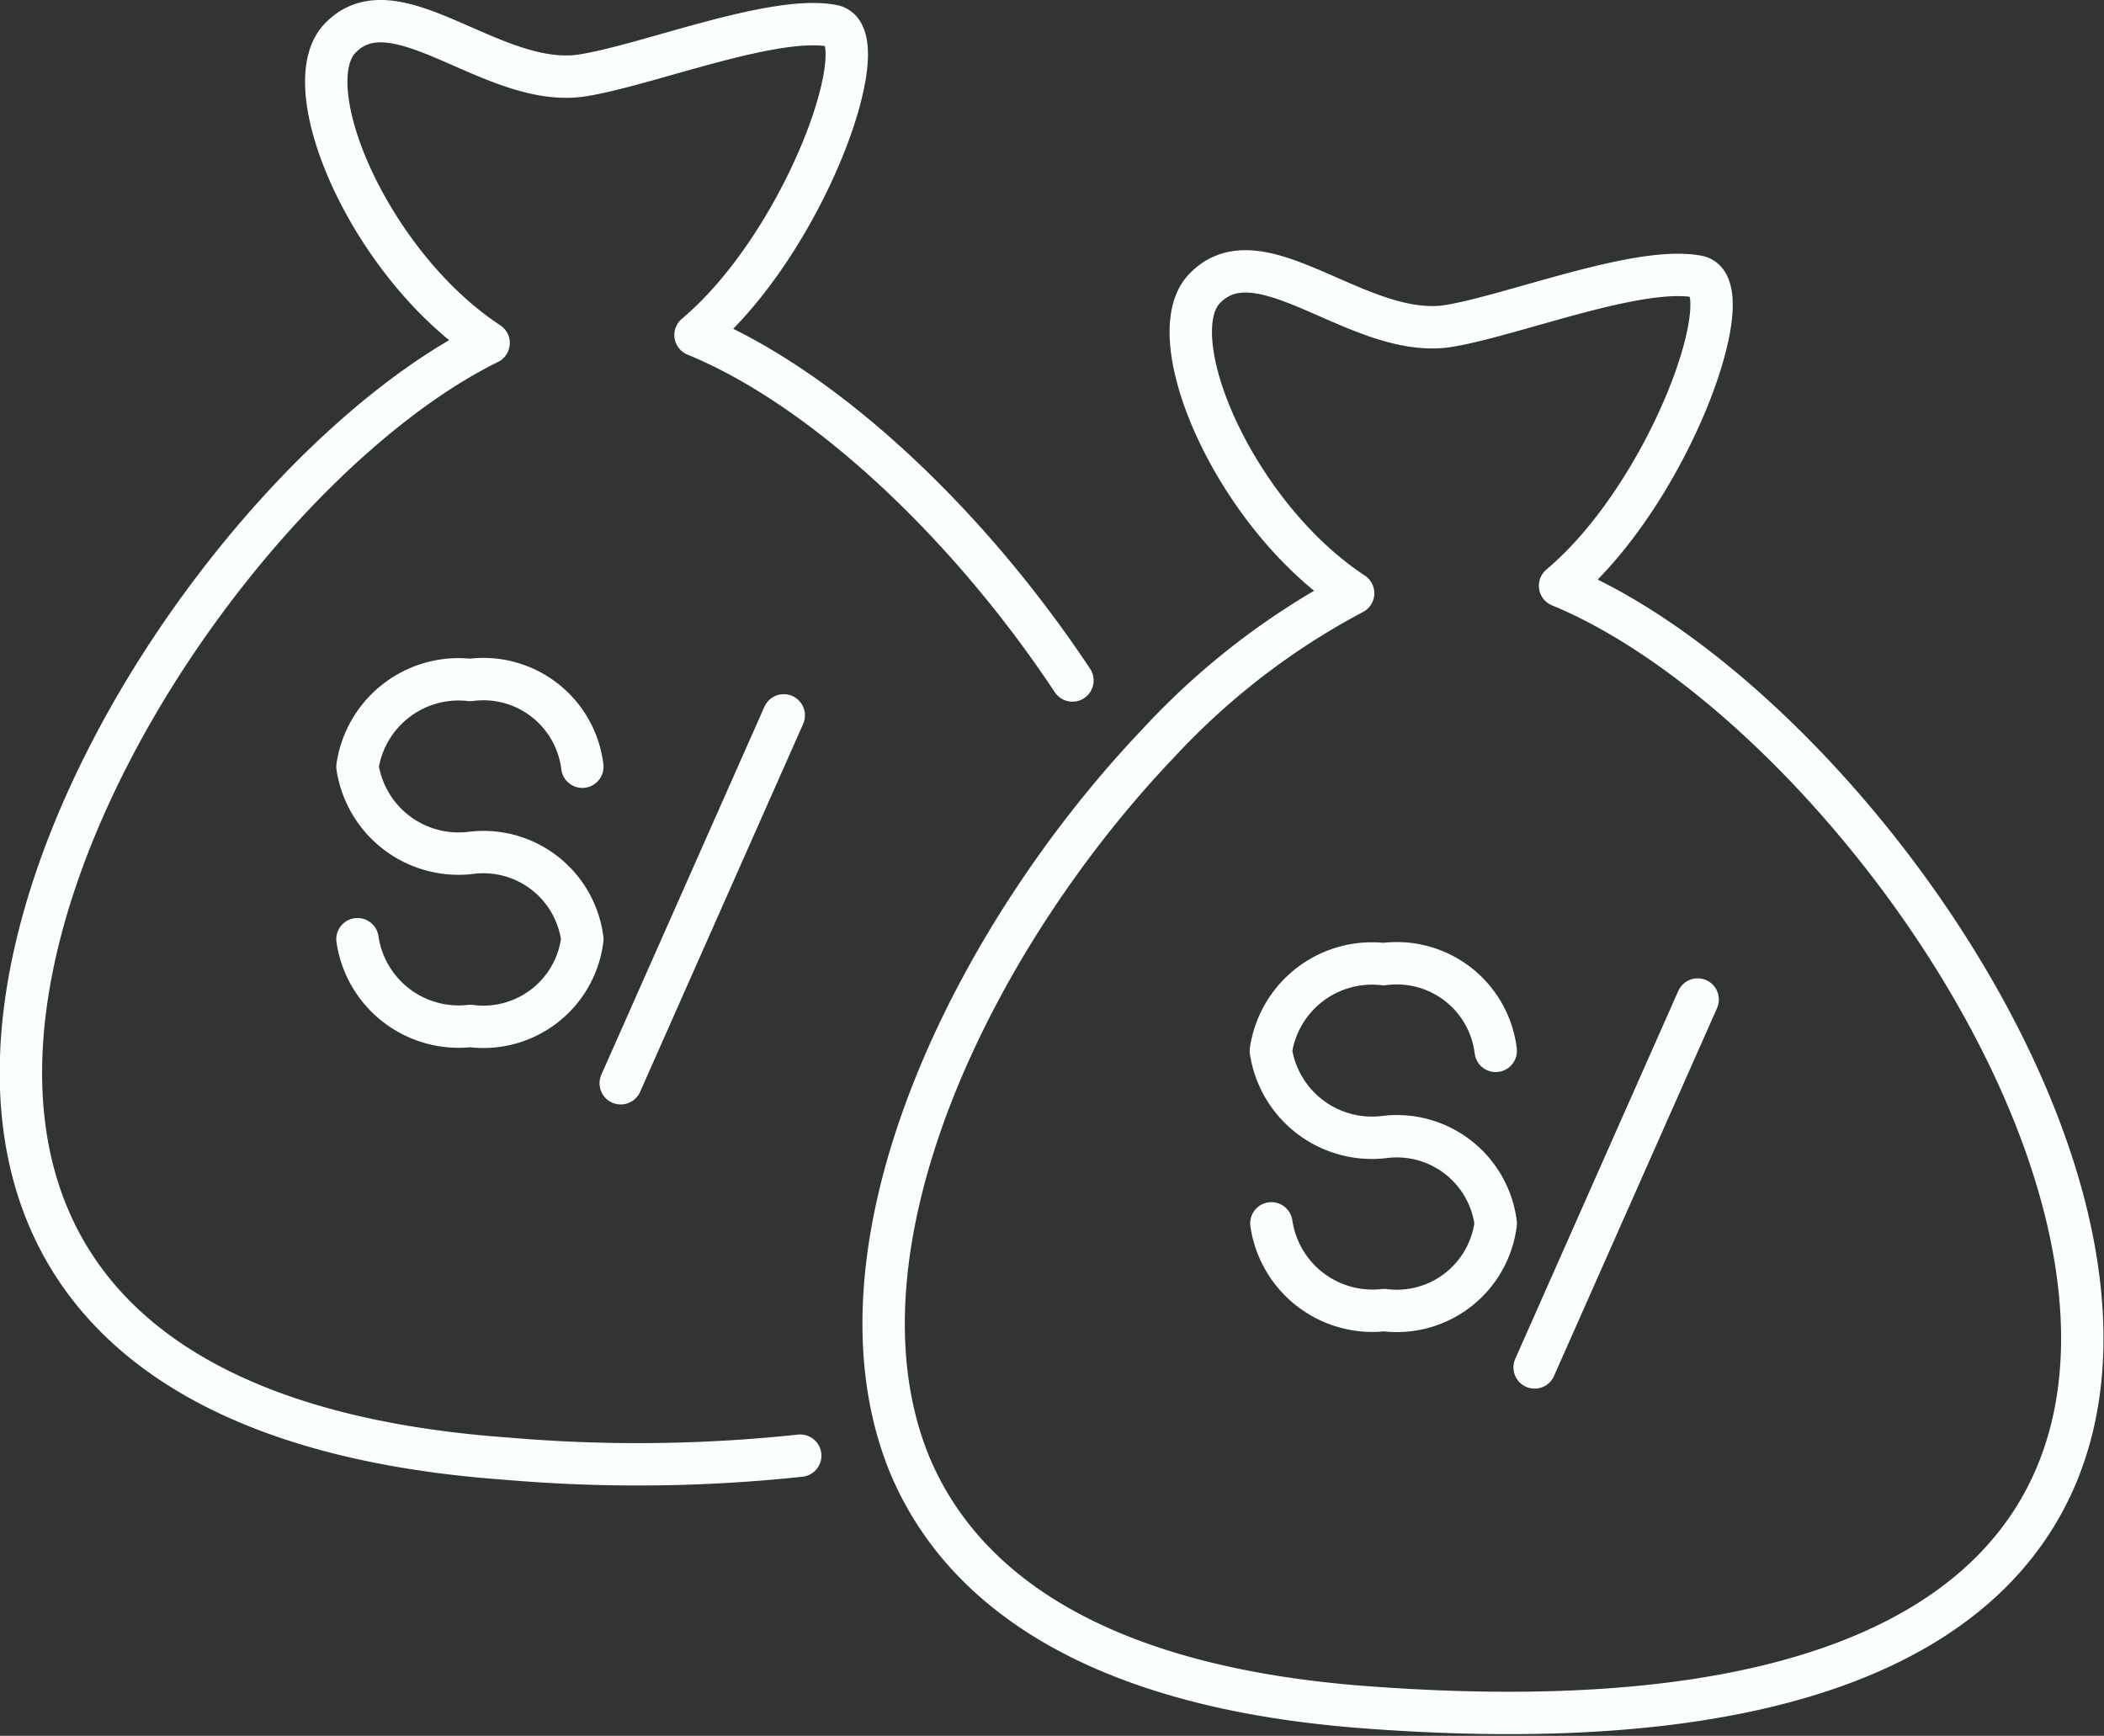
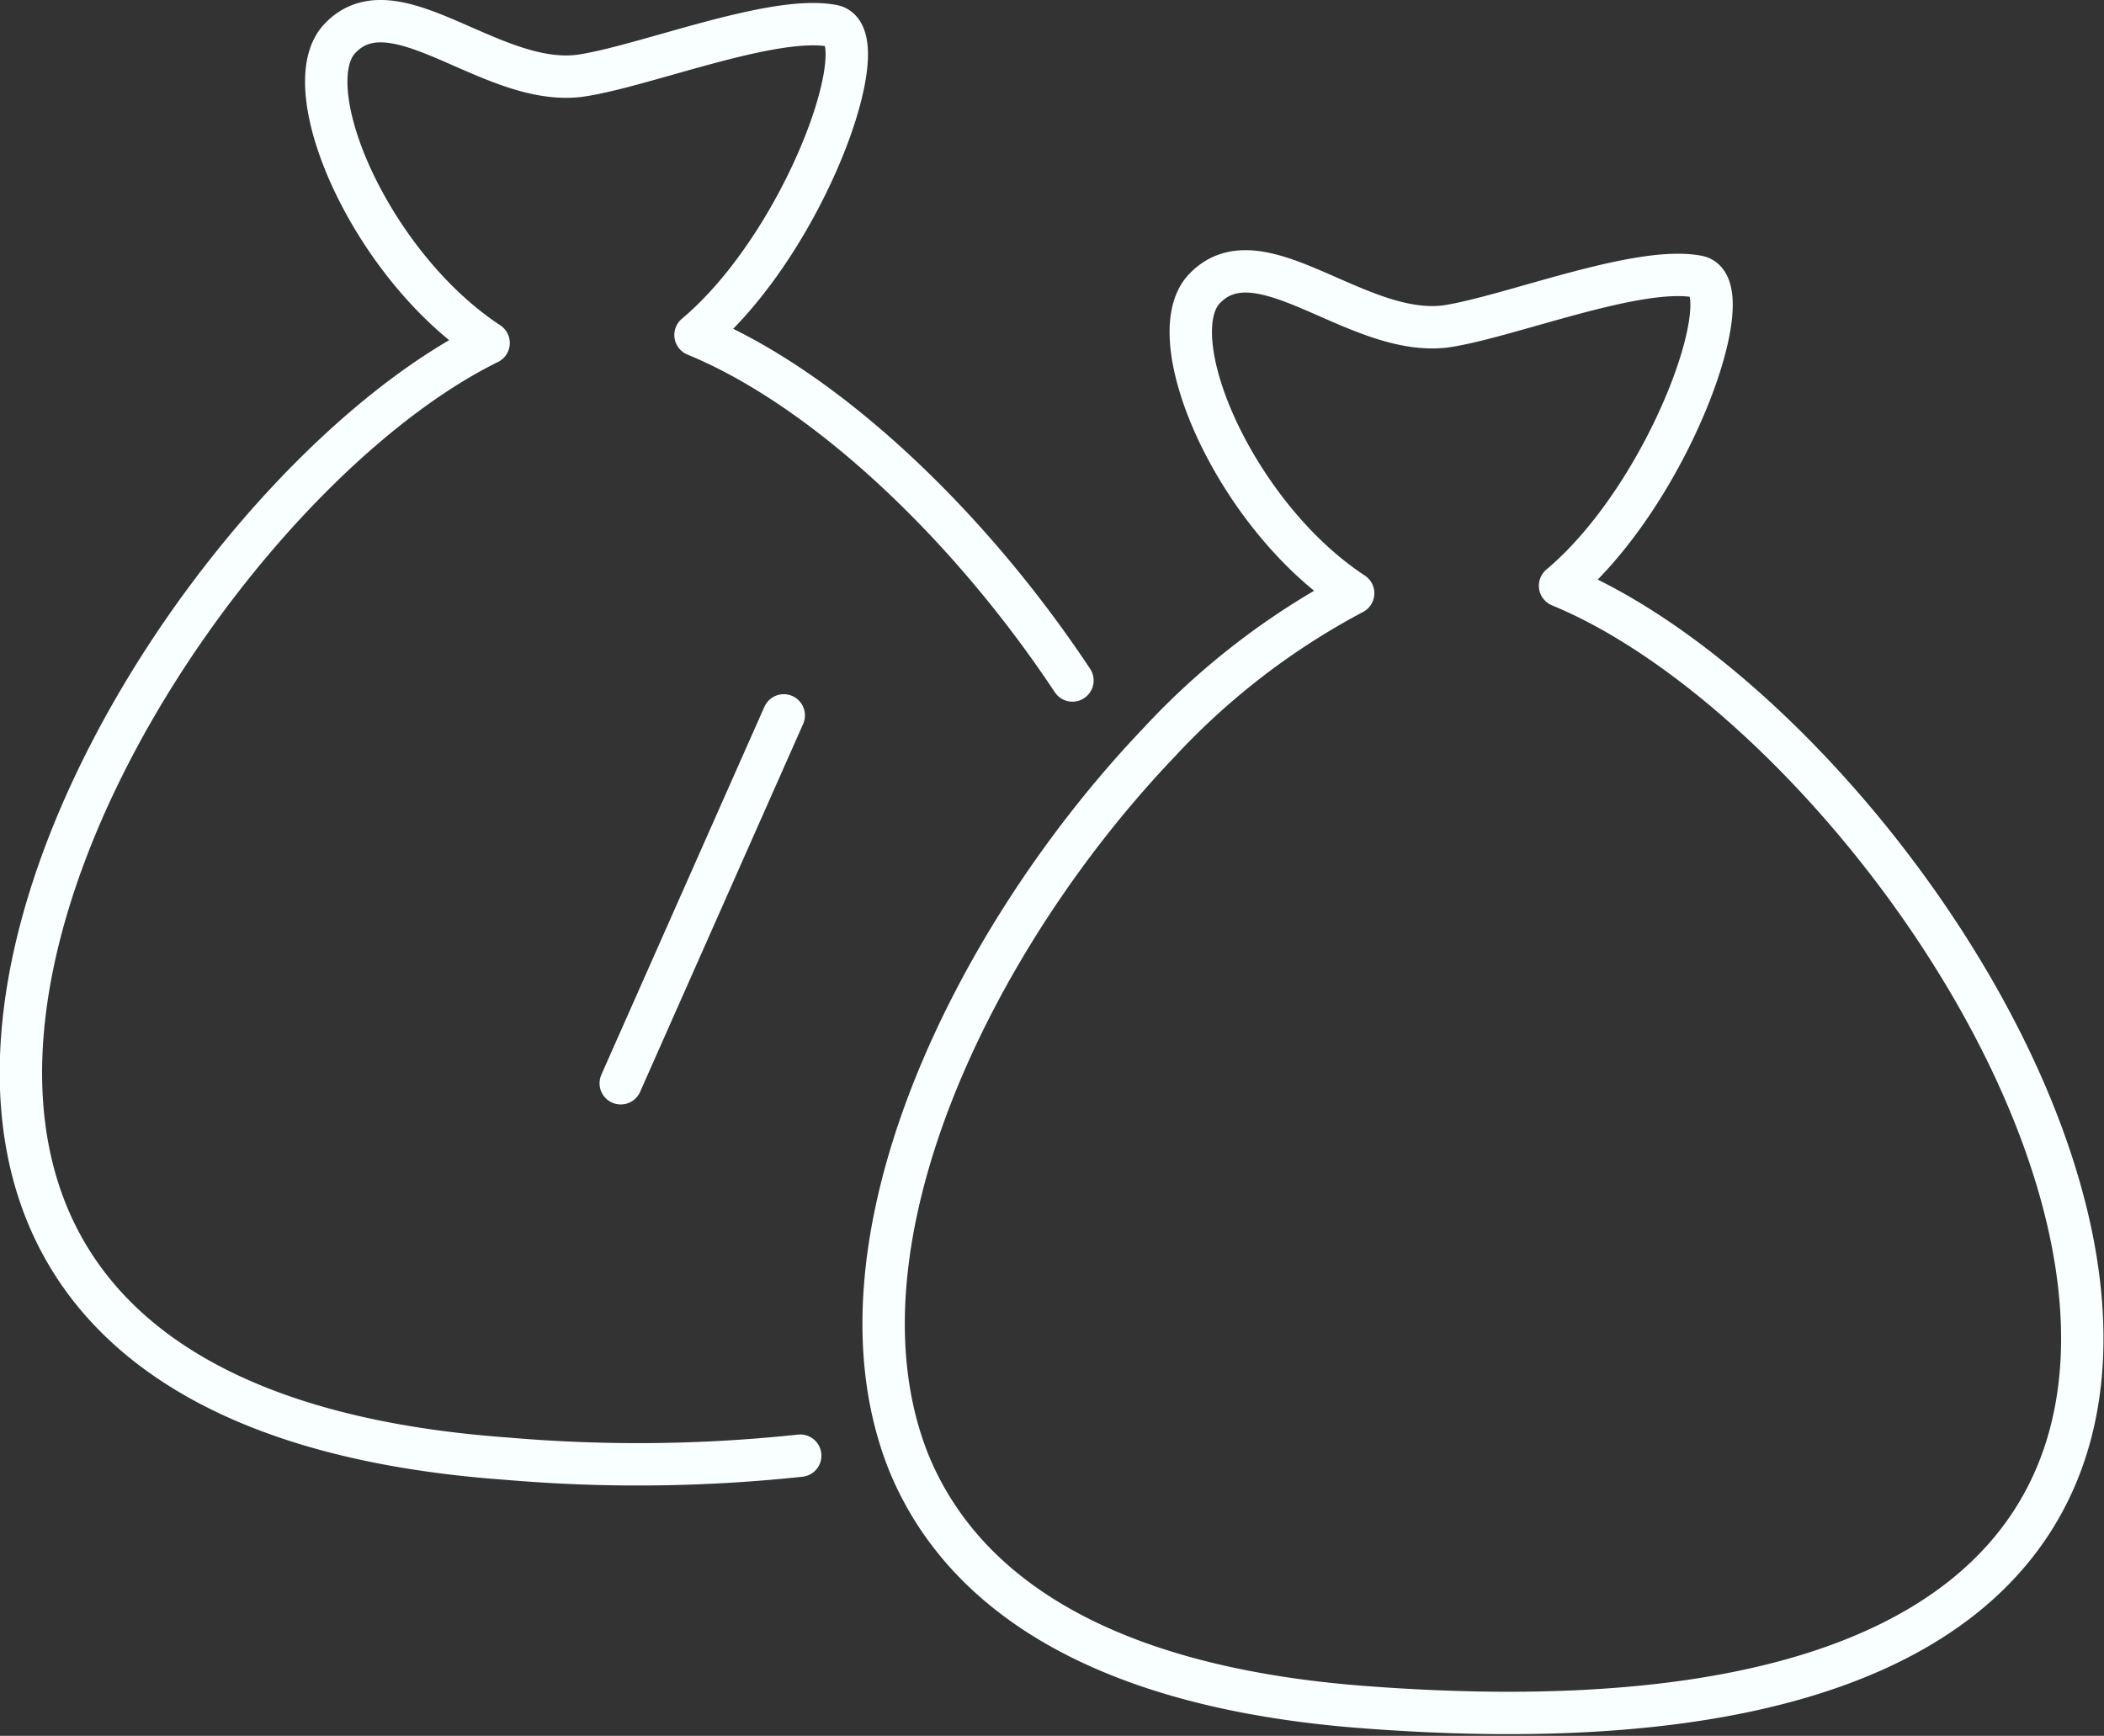
<svg xmlns="http://www.w3.org/2000/svg" viewBox="0 0 42.2 34.82">
  <rect x="0" y="0" width="42.2" height="34.82" fill="#333333" stroke="none" />
  <defs>
    <style>.cls-1{fill:none;stroke:#f9ffff;stroke-linecap:round;stroke-linejoin:round;stroke-width:0.85px;}</style>
  </defs>
  <g id="Capa_2" data-name="Capa 2">
    <g id="Capa_1-2" data-name="Capa 1">
-       <path class="cls-1" d="M25.5,24.54a2.05,2.05,0,0,0,2.26,1.74A2,2,0,0,0,30,24.54a2,2,0,0,0-2.25-1.73,2.05,2.05,0,0,1-2.26-1.73,2.05,2.05,0,0,1,2.26-1.74A2,2,0,0,1,30,21.08" />
-       <line class="cls-1" x1="30.78" y1="27.43" x2="34.05" y2="20.05" />
-       <path class="cls-1" d="M7.17,18.84a2.05,2.05,0,0,0,2.26,1.74,2,2,0,0,0,2.25-1.74,2,2,0,0,0-2.25-1.73,2.05,2.05,0,0,1-2.26-1.73,2.05,2.05,0,0,1,2.26-1.74,2,2,0,0,1,2.25,1.74" />
      <line class="cls-1" x1="12.45" y1="21.73" x2="15.72" y2="14.35" />
-       <path class="cls-1" d="M31.29,11.75c2.2-1.85,3.67-6,2.77-6.2-1.21-.24-3.82.82-5.08,1-1.79.21-3.74-1.94-4.84-.74-.89,1,.64,4.54,3,6.09a14.65,14.65,0,0,0-3.9,3c-3.72,3.9-6.77,10.12-5,14.47,1.07,2.57,3.84,4.49,9.19,4.88C51.71,36.06,39.59,15.17,31.29,11.75Z" />
+       <path class="cls-1" d="M31.29,11.75c2.2-1.85,3.67-6,2.77-6.2-1.21-.24-3.82.82-5.08,1-1.79.21-3.74-1.94-4.84-.74-.89,1,.64,4.54,3,6.09a14.65,14.65,0,0,0-3.9,3c-3.72,3.9-6.77,10.12-5,14.47,1.07,2.57,3.84,4.49,9.19,4.88C51.71,36.06,39.59,15.17,31.29,11.75" />
      <path class="cls-1" d="M21.51,13.65c-2.11-3.18-5-5.88-7.56-6.93,2.2-1.85,3.67-6,2.76-6.2-1.2-.24-3.81.82-5.08,1C9.84,1.75,7.89-.41,6.8.79c-.89,1,.64,4.54,3,6.09C2.69,10.38-7.34,28,10.16,29.26a30.65,30.65,0,0,0,5.89-.06" />
    </g>
  </g>
</svg>